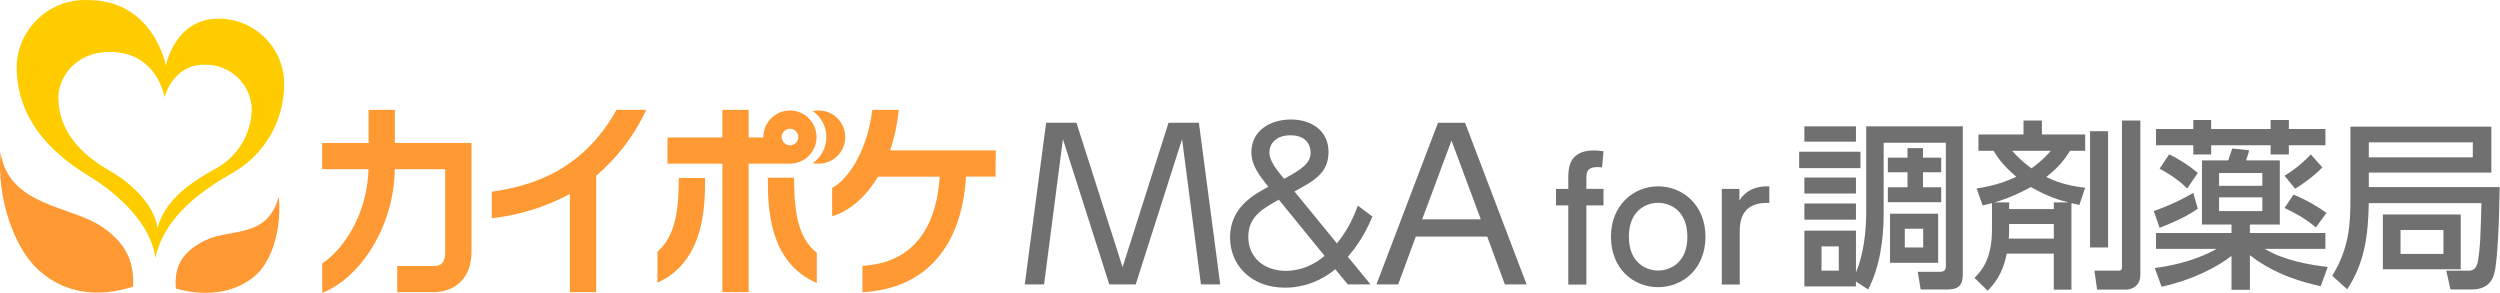
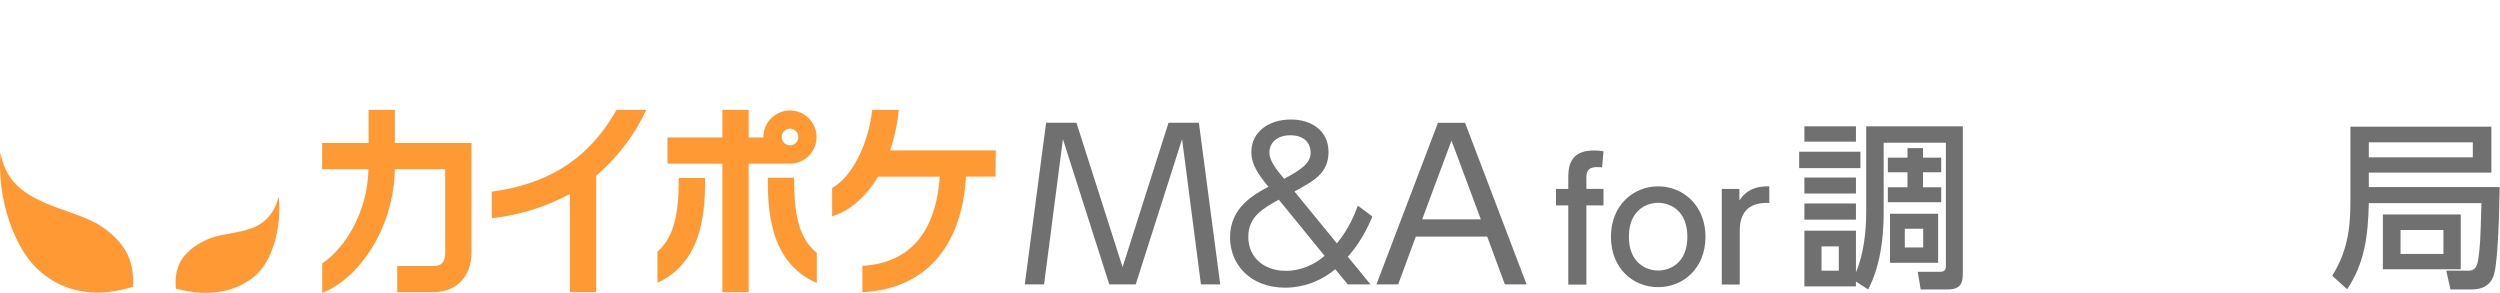
<svg xmlns="http://www.w3.org/2000/svg" id="_レイヤー_2" data-name="レイヤー 2" viewBox="0 0 1280.57 150">
  <defs>
    <style>
      .cls-1 {
        fill: none;
      }

      .cls-2 {
        fill: #fc0;
      }

      .cls-3 {
        fill: #707070;
      }

      .cls-4 {
        fill: #f93;
      }

      .cls-5 {
        clip-path: url(#clippath);
      }
    </style>
    <clipPath id="clippath">
      <rect class="cls-1" x="0" width="1280.57" height="150" />
    </clipPath>
  </defs>
  <g id="_レイヤー_1-2" data-name="レイヤー 1">
    <g id="logo_dispensing">
      <g class="cls-5">
        <g id="logo_dispensing-2" data-name="logo_dispensing">
          <g id="kaipoke_loanconnect_logo" data-name="kaipoke loanconnect logo">
-             <path id="_パス_1316" data-name="パス 1316" class="cls-2" d="M111.76,9.58c-22.28,0-26.8,24.03-26.8,24.03C84.96,33.61,78.85.03,44.95.03,25.63-.76,9.33,14.27,8.54,33.59c0,.06,0,.12,0,.18v.32c0,31.03,23.46,47.75,37.46,56.37,14.8,9.04,31.61,24.64,33.58,41.83,4.62-22.66,26.74-36.25,38.67-43.23,16.86-9.18,27.35-26.86,27.31-46.06-.03-18.49-15.06-33.46-33.55-33.42-.04,0-.09,0-.13,0h-.13ZM109.38,86.99c-8.63,4.77-25.18,14.58-28.65,29.98-1.5-11.68-13.05-22.85-23.75-29.03-10.12-5.79-27.09-17.22-27.09-38.2,0-9.29,8.05-23.14,26.32-23.14,24.51,0,28.07,23.24,28.07,23.24,0,0,4.04-16.68,20.21-16.68,12.99-.52,23.94,9.58,24.48,22.57h0c-.16,13.31-7.77,25.4-19.7,31.29l.1-.03Z" />
            <path id="_パス_1317" data-name="パス 1317" class="cls-4" d="M.29,77.98c-2.07,23.59,7.1,49.11,19.26,60.16,17.19,15.63,37.15,12.35,48.61,8.69.54-11.46-2.45-21.49-15.92-30.65C36.67,105.39,4.33,105.77.29,77.98Z" />
            <path id="_パス_1318" data-name="パス 1318" class="cls-4" d="M142.77,100.74c1.66,16.11-3.37,33.93-13.11,41.38-13.78,10.7-30.4,8.21-39.57,5.7-.99-11.46,3.34-18.91,14.93-24.64,13.05-6.43,31.86-.73,37.75-22.44Z" />
-             <path id="_パス_1319" data-name="パス 1319" class="cls-4" d="M419.31,56.59c-1,0-1.99.1-2.96.32,7.35,5.13,9.14,15.25,4.01,22.6-1.1,1.55-2.46,2.91-4.01,4.01,7.35,1.64,14.64-2.98,16.28-10.33,1.64-7.35-2.98-14.64-10.33-16.28-.98-.23-1.99-.34-2.99-.32Z" />
            <path id="_パス_1320" data-name="パス 1320" class="cls-4" d="M404.64,83.84c7.52,0,13.62-6.1,13.62-13.62s-6.1-13.62-13.62-13.62c-7.52,0-13.62,6.1-13.62,13.62h0v.19h-7.54v-14.13h-13.46v14.13h-28.11v13.43h28.11v65.79h13.46v-65.79h21.17ZM404.64,65.92c2.36,0,4.27,1.9,4.28,4.25,0,2.36-1.9,4.27-4.25,4.28-2.36,0-4.27-1.9-4.28-4.25,0-1.12.44-2.2,1.23-3,.8-.81,1.89-1.27,3.03-1.27Z" />
            <path id="_パス_1321" data-name="パス 1321" class="cls-4" d="M336.77,128.88v15.92c24.35-10.98,24.38-39.69,24.38-53.63h-13.46c0,13.91-1.02,29.35-10.92,37.72Z" />
            <path id="_パス_1322" data-name="パス 1322" class="cls-4" d="M406.77,91.03h-13.46c0,14.07,0,43.19,25.08,53.92v-15.47c-10.6-8.21-11.62-23.97-11.62-38.45Z" />
            <path id="_パス_1323" data-name="パス 1323" class="cls-4" d="M202.26,73.24v-16.97h-13.46v16.97h-23.78v13.43h23.71c-.41,22.28-12.38,40.84-23.68,48.26v15.06c18.43-7,36.73-32.69,37.18-63.31h25.81v42.65c0,6.91-3.98,6.91-6.11,6.91h-18.46v13.4h18.46c11.9,0,19.58-8.02,19.58-20.37v-56.02h-39.25Z" />
            <path id="_パス_1324" data-name="パス 1324" class="cls-4" d="M331.04,56.27h-15.25c-18.21,32.63-45.68,39.25-63.88,41.92v13.59c14.01-1.55,27.59-5.77,40.01-12.41v50.26h13.46v-59.59c10.88-9.29,19.62-20.8,25.66-33.77Z" />
            <path id="_パス_1325" data-name="パス 1325" class="cls-4" d="M510.06,77.03h-54.11c2.27-6.72,3.75-13.69,4.42-20.75h-13.56c-2.16,18.37-10.73,34.57-20.56,40.01v14.45c8.37-2.39,16.97-9.33,23.49-20.24h31.61c-1.34,20.5-9.55,43.93-39.6,45.68v13.46c31.83-1.5,50.93-22.89,53.06-59.17h15.12l.13-13.43Z" />
            <g>
              <path class="cls-3" d="M551.38,62.88l23.64,73.96,23.53-73.96h15.55l10.93,82.78h-9.88l-9.66-74.38-23.74,74.38h-13.55l-23.74-74.38-9.66,74.38h-9.88l10.93-82.78h15.55Z" />
              <path class="cls-3" d="M702.02,145.67h-11.66l-6.41-7.77c-10.93,9.03-21.95,9.45-25.63,9.45-17.86,0-28.26-11.87-28.26-25.74,0-15.34,12.19-21.96,19.65-25.95l-1.68-2.1c-5.67-7.04-7.04-11.45-7.04-15.65,0-10.51,9.04-16.7,20.28-16.7,10.3,0,19.23,5.57,19.23,16.6s-7.57,14.81-17.44,20.28l21.74,26.58c5.99-7.35,8.93-14.39,10.72-19.33l7.46,5.57c-4.41,10.72-9.66,17.33-12.6,20.59l11.66,14.18ZM655.06,102.28c-7.77,4.31-15.65,8.51-15.65,19.01s7.88,17.44,19.33,17.44c8.09,0,15.02-3.57,19.75-7.67l-23.43-28.78ZM657.79,91.56c9.35-4.94,13.55-8.19,13.55-13.45,0-2.84-1.47-8.82-10.4-8.82-6.83,0-10.72,3.89-10.72,8.82,0,3.15,2.1,6.83,5.46,10.93l2.1,2.52Z" />
              <path class="cls-3" d="M725.22,121.19l-9.04,24.48h-11.13l31.52-82.78h13.87l31.52,82.78h-11.13l-9.04-24.48h-36.56ZM758.52,112.36l-15.02-40.34-15.02,40.34h30.05Z" />
            </g>
          </g>
          <g>
            <path class="cls-3" d="M952.97,77.73v8.4h-31.39v-8.4h31.39ZM950.67,146.7h-26.41v-28.53h26.41v21.33c3.97-9.14,5.26-21.14,5.26-30.84v-43.95h49.49v74.51c0,4.89-.28,9.05-7.85,9.05h-13.76l-1.48-9.05h11.45c2.77,0,2.95-1.66,2.95-3.05v-63.06h-31.86v36.38c0,13.29-2.03,27.42-7.94,38.78l-6.28-4.06v2.49ZM950.67,64.71v7.85h-26.41v-7.85h26.41ZM950.67,90.93v8.22h-26.41v-8.22h26.41ZM950.67,104.22v8.31h-26.41v-8.31h26.41ZM941.89,126.2h-8.86v12.46h8.86v-12.46ZM985.01,80.77h9.33v7.48h-9.33v7.66h9.33v7.67h-27.33v-7.67h10.06v-7.66h-10.06v-7.48h10.06v-4.89h7.94v4.89ZM992.77,109.49v25.11h-24.65v-25.11h24.65ZM985.11,117.15h-9.42v9.6h9.42v-9.6Z" />
-             <path class="cls-3" d="M1027.92,129.89c-2.12,10.8-6.65,15.79-9.79,19.02l-6.74-6.56c4.06-4.06,8.96-10.07,8.96-24.84v-13.48c-.92.28-1.48.46-4.8,1.2l-3.05-8.68c4.43-.74,11.73-1.94,20.31-6-7.66-6.37-10.9-12-11.63-13.29h-7.76v-8.4h23.08v-7.11h9.42v7.11h22.16v8.4h-7.76c-1.85,2.86-4.89,7.85-12.19,13.39,7.85,3.88,14.58,4.8,19.94,5.54l-2.96,8.77c-2.49-.55-3.14-.65-4.06-.92v44.32h-9.05v-18.47h-24.1ZM1052.02,107.08v-3.42h7.48c-4.25-1.02-10.71-2.95-19.21-7.85-9.51,5.17-15.97,7.11-18.65,7.85h7.48v3.42h22.9ZM1052.02,122.23v-7.48h-22.9v2.95c0,2.03-.09,3.42-.18,4.53h23.08ZM1030.7,77.26c3.05,3.51,6.19,6.28,9.88,8.96,5.17-3.69,7.66-6.46,9.88-8.96h-19.76ZM1070.58,67.2h9.23v59.55h-9.23v-59.55ZM1086.93,61.75h9.42v78.94c0,7.67-7.2,7.67-7.29,7.67h-14.86l-1.39-9.7h12.37c1.76,0,1.76-1.02,1.76-2.22V61.75Z" />
-             <path class="cls-3" d="M1125.77,106.9c-2.49,1.75-7.2,4.99-19.57,9.79l-2.96-8.59c2.4-.83,11.45-4.06,20.22-9.33l2.31,8.13ZM1143.04,131.09c-7.85,6.09-20.87,12.56-35.82,15.79l-3.51-9.6c4.43-.55,18.93-2.59,31.67-9.79h-31.02v-8.13h38.68v-4.34h-15.14v-32.87h13.48c.28-.92,1.76-5.17,2.03-6.09l8.68.92c-.46,1.85-.65,2.31-1.57,5.17h17.27v32.87h-15.33v4.34h38.68v8.13h-31.02c9.61,5.82,22.81,8.22,32.22,9.23l-3.6,9.88c-8.77-1.94-23.08-5.63-36.28-15.88v17.73h-9.42v-17.36ZM1123.47,61.47h9.14v4.62h30.47v-4.62h9.33v4.62h18.74v8.31h-18.74v4.71h-9.33v-4.71h-30.47v4.71h-9.14v-4.71h-19.11v-8.31h19.11v-4.62ZM1111.09,79.11c4.53,2.03,10.34,5.73,14.68,9.51l-5.45,7.94c-4.62-4.89-12.09-9.14-14.12-10.16l4.89-7.3ZM1136.67,88.62v6.56h22.16v-6.56h-22.16ZM1136.67,101.09v7.02h22.16v-7.02h-22.16ZM1189.58,85.76c-4.71,4.89-11.17,9.23-13.94,10.9l-5.45-6.65c5.82-3.42,10.53-7.76,13.48-10.9l5.91,6.65ZM1174.8,99.7c5.36,2.03,12.74,6.28,16.9,9.33l-5.45,7.48c-6.09-5.36-13.57-8.77-16.06-9.97l4.62-6.83Z" />
            <path class="cls-3" d="M1213.37,104.04c-.37,17.27-2.22,30.65-11.08,44.13l-7.67-6.93c8.96-14.31,9.33-27.51,9.33-39.61v-36.75h72.2v23.54h-62.78v7.39h67.03c-.18,13.76-.92,37.67-2.77,44.23-.56,2.12-2.31,8.22-11.45,8.22h-10.99l-2.13-9.6h10.71c2.21,0,4.8,0,5.63-5.63,1.01-7.02,1.11-9.23,1.66-28.99h-57.71ZM1213.37,72.92v7.66h53.27v-7.66h-53.27ZM1260.46,109.85v28.07h-39.89v-28.07h39.89ZM1229.62,117.8v12.28h21.97v-12.28h-21.97Z" />
          </g>
          <g>
            <path class="cls-3" d="M821.36,96.77v8.44h-8.77v40.56h-9.27v-40.56h-6.29v-8.44h6.29v-5.3c0-4.88,0-14.4,13.08-14.4,2.15,0,3.81.25,4.96.41l-.74,8.28c-.66-.08-1.32-.17-2.4-.17-5.63,0-5.63,3.15-5.63,6.29v4.88h8.77Z" />
            <path class="cls-3" d="M849.34,95.45c12.74,0,24.25,9.68,24.25,25.82s-11.34,25.82-24.25,25.82-24.17-9.68-24.17-25.82,11.5-25.82,24.17-25.82ZM849.34,138.57c6.12,0,14.98-3.89,14.98-17.3s-8.86-17.38-14.98-17.38-14.98,3.89-14.98,17.38,9.02,17.3,14.98,17.3Z" />
            <path class="cls-3" d="M881.95,145.77v-49h9.02v5.87c3.64-5.46,8.61-7.37,15.31-7.2v8.52c-9.19-.41-15.14,3.48-15.14,14.32v27.48h-9.19Z" />
          </g>
        </g>
      </g>
    </g>
  </g>
</svg>